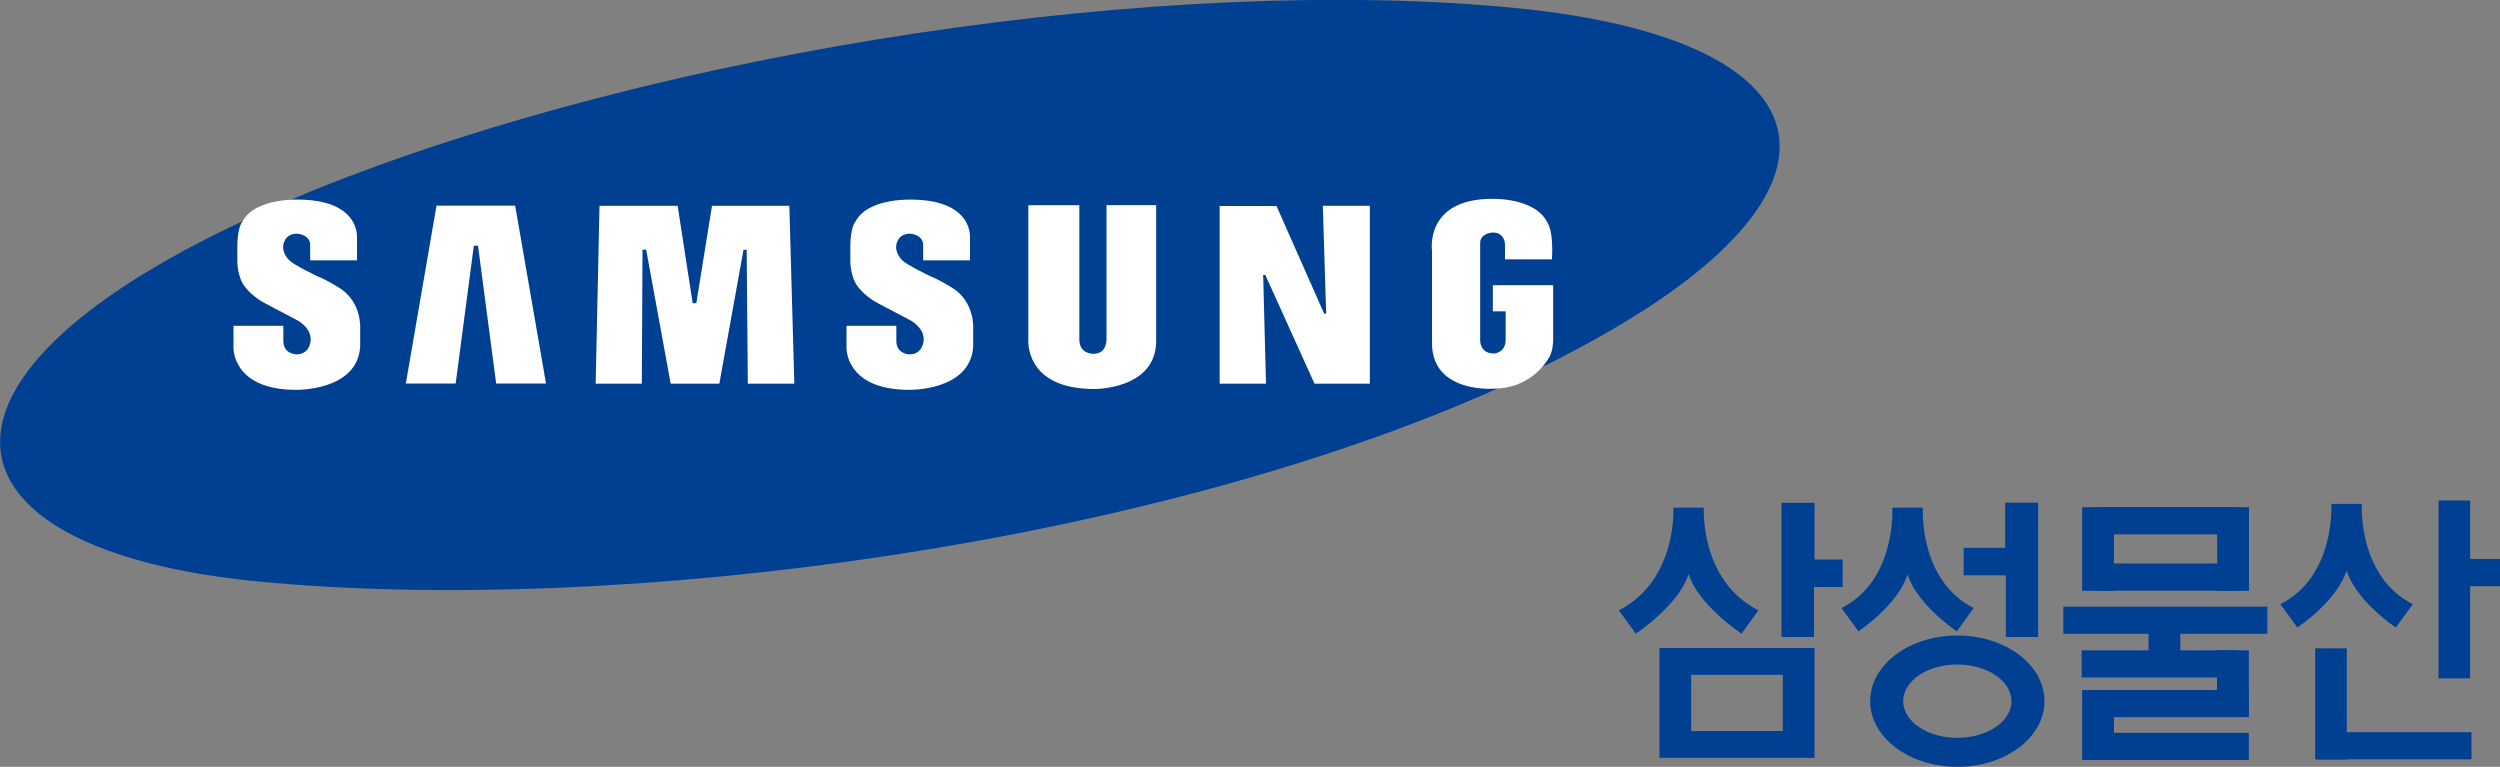
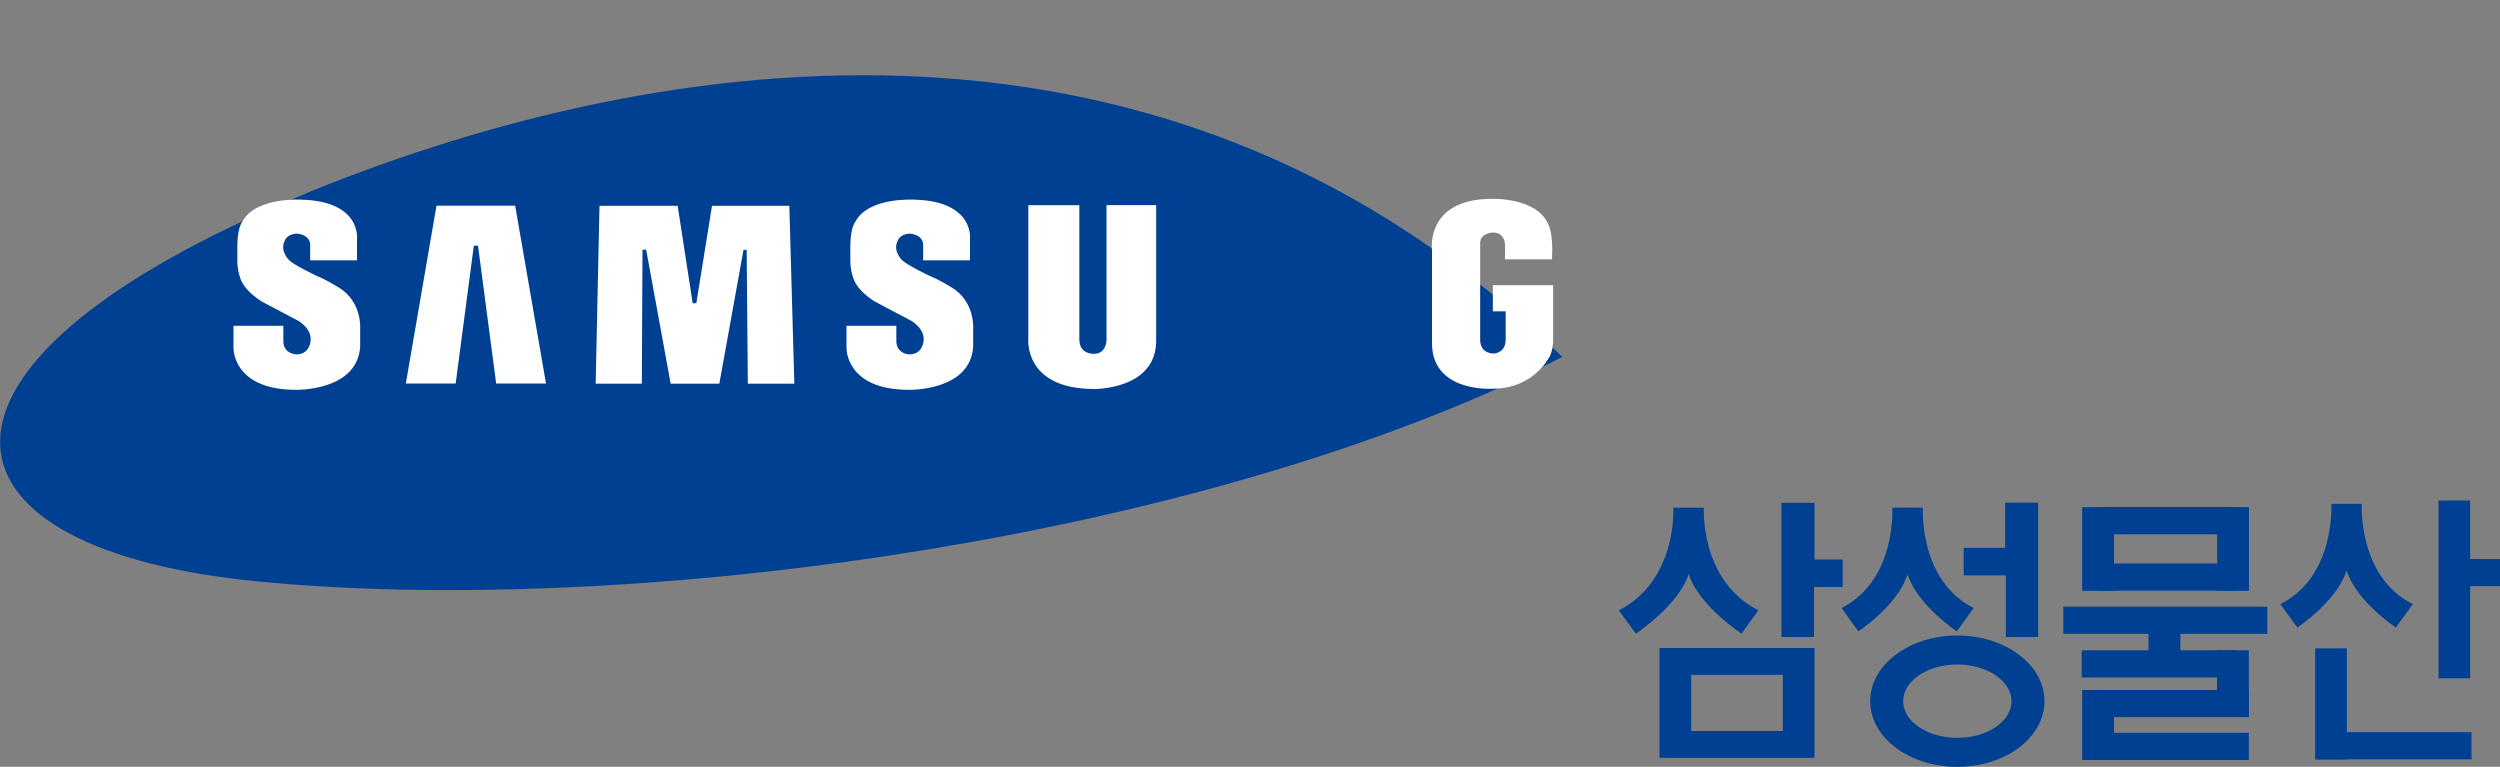
<svg xmlns="http://www.w3.org/2000/svg" id="_레이어_2" data-name="레이어 2" viewBox="0 0 150 46.01">
  <rect x="0" y="0" width="150" height="46.01" fill="#808080" stroke="none" />
  <defs>
    <style>
      .cls-1 {
        fill: #fff;
      }

      .cls-2 {
        fill: #004093;
      }
    </style>
  </defs>
  <g id="_레이어_1-2" data-name="레이어 1">
    <g>
-       <path class="cls-2" d="M93.73,21.41c18.95-9.71,16.58-19-2.71-20.92C70.24-1.57,39.87,2.9,18.72,11.45l-2.93,1.26c-22.03,9.85-19.95,20.28-.28,22.18,21.49,2.08,54.16-2.17,75.55-12.13l2.67-1.34Z" />
+       <path class="cls-2" d="M93.73,21.41C70.24-1.57,39.87,2.9,18.72,11.45l-2.93,1.26c-22.03,9.85-19.95,20.28-.28,22.18,21.49,2.08,54.16-2.17,75.55-12.13l2.67-1.34Z" />
      <path class="cls-1" d="M89.63,23.32s-3.62.29-3.71-2.63v-5.65s-.45-3.11,3.61-3.11c0,0,2.64-.09,3.34,1.48,0,0,.34.42.25,2.15h-2.82v-.89s0-.72-.73-.72c0,0-.76.03-.76.63v5.84s-.03.79.83.79c0,0,.7-.02.7-.84v-1.69h-.77v-1.57h3.62v3.32s0,.7-.3,1.11c0,0-.29.45-.41.53,0,0-.97,1.25-2.85,1.25" />
-       <polygon class="cls-1" points="82.19 12.35 79.37 12.35 79.57 18.82 79.45 18.82 76.59 12.36 73.18 12.36 73.18 23.02 75.96 23.02 75.79 16.5 75.92 16.5 78.87 23.02 82.19 23.02 82.19 12.35" />
      <path class="cls-1" d="M64.75,12.31h-3.05v8s-.31,3.03,3.96,3.03c0,0,3.71.04,3.71-2.89v-8.14h-2.98v8.04s.04.88-.77.88c0,0-.86.04-.86-.86v-8.06Z" />
      <path class="cls-1" d="M58.2,15.61v-1.34s.21-2.19-3.31-2.29c0,0-2.77-.18-3.56,1.31,0,0-.31.33-.31,1.49v.84s-.03.97.46,1.59c0,0,.28.41.97.86,0,0,1.4.75,2.23,1.18,0,0,.85.48.73,1.25,0,0-.07.79-.88.76,0,0-.75-.03-.75-.8v-.91h-2.99v1.32s-.08,2.52,3.76,2.52c0,0,3.67.08,3.84-2.59v-1.07s.13-1.63-1.3-2.49c0,0-.76-.47-1.23-.65,0,0-1.46-.68-1.75-1,0,0-.57-.54-.24-1.16,0,0,.14-.41.74-.41,0,0,.78.04.78.69v.91h2.81Z" />
      <polygon class="cls-1" points="35.97 12.35 35.74 23.02 38.51 23.02 38.55 14.98 38.77 14.98 40.24 23.02 43.16 23.02 44.61 14.99 44.8 14.99 44.87 23.02 47.66 23.02 47.36 12.35 42.72 12.35 41.78 18.19 41.56 18.19 40.66 12.35 35.97 12.35" />
      <polygon class="cls-1" points="32.76 23.01 30.91 12.34 26.19 12.34 24.35 23.01 27.34 23.01 28.43 14.74 28.68 14.74 29.77 23.01 32.76 23.01" />
      <path class="cls-1" d="M21.42,15.61v-1.34s.21-2.19-3.31-2.29c0,0-2.77-.18-3.56,1.31,0,0-.31.33-.31,1.49v.84s-.03.97.46,1.59c0,0,.28.41.97.86,0,0,1.4.75,2.23,1.18,0,0,.85.48.73,1.25,0,0-.07.79-.88.76,0,0-.75-.03-.75-.8v-.91h-2.99v1.32s-.08,2.52,3.76,2.52c0,0,3.67.08,3.84-2.59v-1.07s.13-1.63-1.3-2.49c0,0-.76-.47-1.23-.65,0,0-1.46-.68-1.75-1,0,0-.57-.54-.24-1.16,0,0,.14-.41.74-.41,0,0,.78.04.78.69v.91h2.81Z" />
      <rect class="cls-2" x="124.93" y="30.43" width="1.91" height="5.02" />
      <rect class="cls-2" x="133.03" y="30.43" width="1.91" height="5.02" />
      <rect class="cls-2" x="125.95" y="30.42" width="8.27" height="1.64" />
      <rect class="cls-2" x="125.95" y="33.81" width="8.27" height="1.63" />
      <rect class="cls-2" x="123.8" y="36.4" width="12.24" height="1.63" />
      <rect class="cls-2" x="128.91" y="37.35" width="1.91" height="2.68" />
      <rect class="cls-2" x="133.02" y="39.02" width="1.91" height="3.99" />
      <rect class="cls-2" x="124.93" y="41.4" width="1.91" height="4.2" />
      <rect class="cls-2" x="124.9" y="39.02" width="9.32" height="1.63" />
      <rect class="cls-2" x="125.12" y="41.4" width="9.81" height="1.63" />
      <rect class="cls-2" x="125.12" y="43.97" width="9.81" height="1.63" />
      <rect class="cls-2" x="146.31" y="30.03" width="1.9" height="10.67" />
      <rect class="cls-2" x="146.85" y="33.54" width="3.15" height="1.63" />
      <rect class="cls-2" x="138.91" y="38.9" width="1.9" height="6.67" />
      <rect class="cls-2" x="139.09" y="43.93" width="9.2" height="1.63" />
      <path class="cls-2" d="M140.8,34.22c-.59,1.87-2.96,3.43-2.96,3.43l-1.02-1.4c3.32-1.66,3.06-6.02,3.06-6.02h1.83s-.26,4.36,3.06,6.02l-1.02,1.4s-2.37-1.56-2.96-3.43" />
      <polygon class="cls-2" points="106.89 30.17 106.89 38.22 108.84 38.22 108.84 35.22 110.56 35.22 110.56 33.57 108.87 33.57 108.87 30.17 106.89 30.17" />
      <path class="cls-2" d="M106.97,40.49h-5.5v3.37h5.5v-3.37ZM99.57,38.88h9.3v6.59h-9.3v-6.59Z" />
      <path class="cls-2" d="M120.69,42.07c0-1.21-1.46-2.2-3.25-2.2s-3.25.98-3.25,2.2,1.46,2.2,3.25,2.2,3.25-.98,3.25-2.2M117.44,46.01c-2.89,0-5.23-1.76-5.23-3.94s2.34-3.94,5.23-3.94,5.23,1.76,5.23,3.94-2.34,3.94-5.23,3.94" />
      <path class="cls-2" d="M102.23,30.46s-.26,4.36,3.27,6.16l-1.01,1.4s-2.59-1.71-3.17-3.58c-.59,1.87-3.17,3.58-3.17,3.58l-1.02-1.4c3.53-1.81,3.27-6.16,3.27-6.16h1.83Z" />
      <path class="cls-2" d="M114.46,34.45c-.59,1.87-2.96,3.43-2.96,3.43l-1.01-1.4c3.31-1.66,3.05-6.02,3.05-6.02h1.83s-.26,4.36,3.05,6.02l-1.01,1.4s-2.37-1.56-2.96-3.43" />
      <polygon class="cls-2" points="122.29 30.16 122.29 38.22 120.35 38.22 120.35 34.52 117.82 34.52 117.82 32.87 120.31 32.87 120.31 30.16 122.29 30.16" />
    </g>
  </g>
</svg>